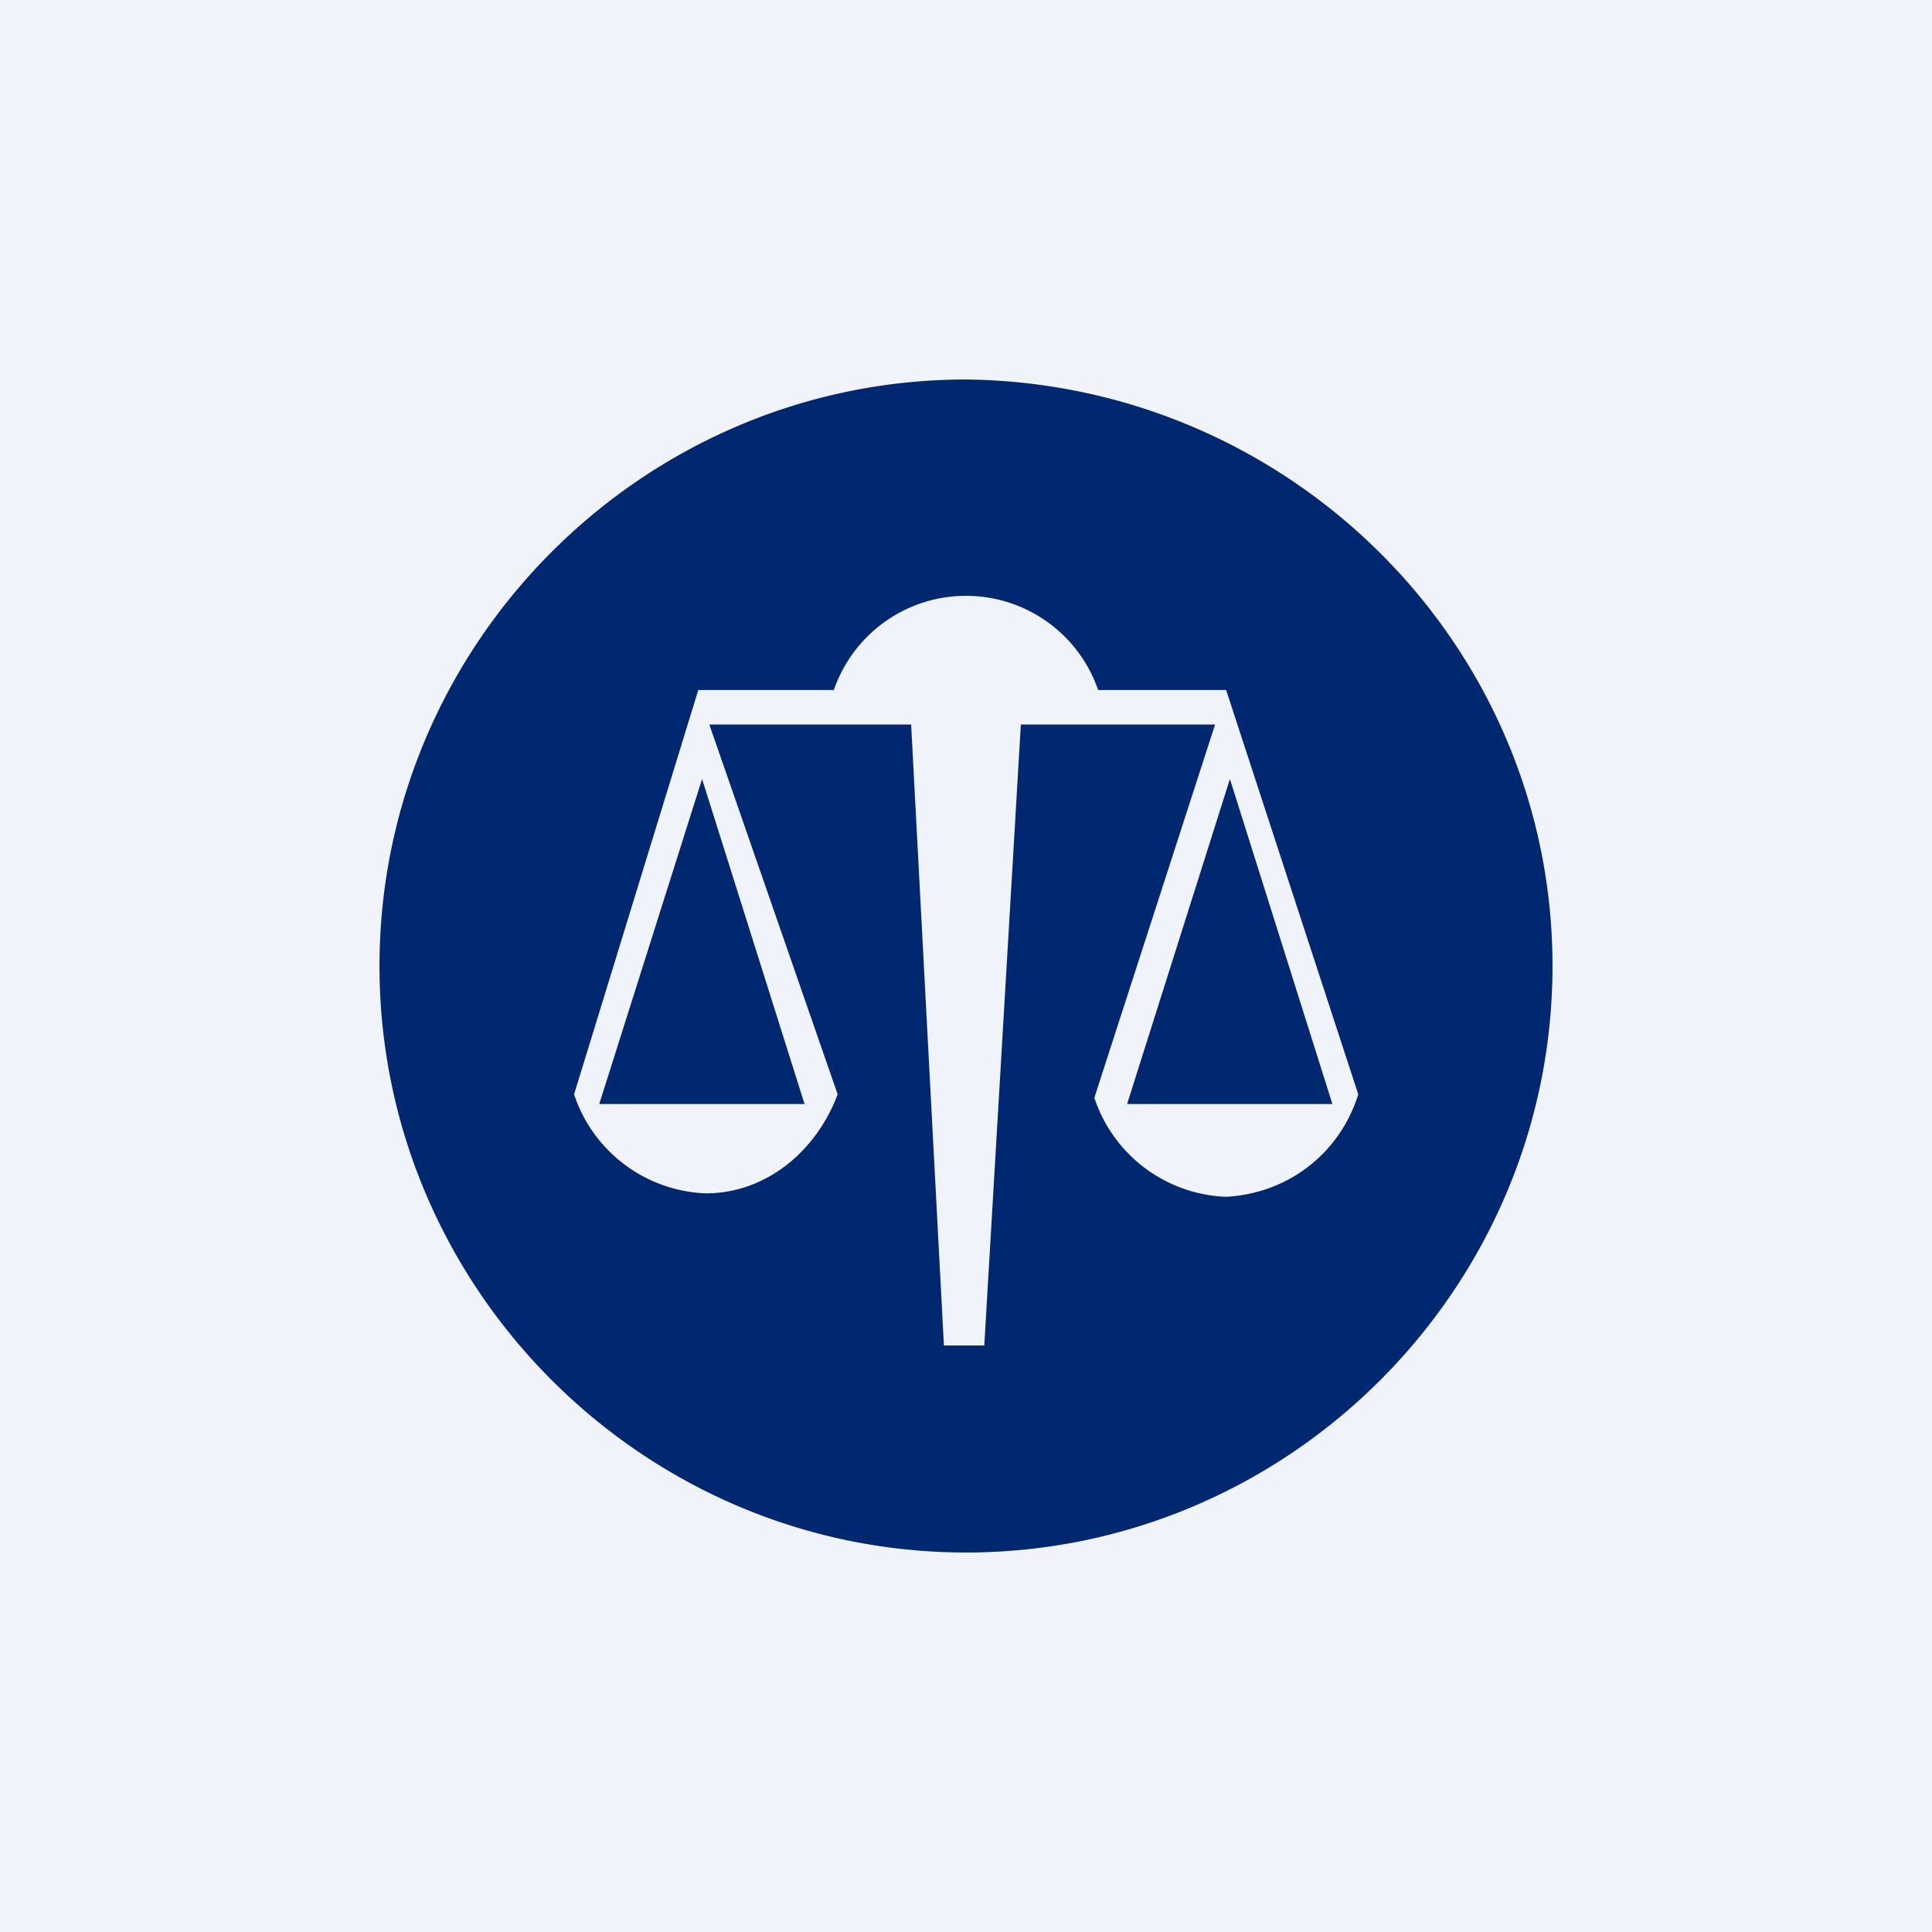
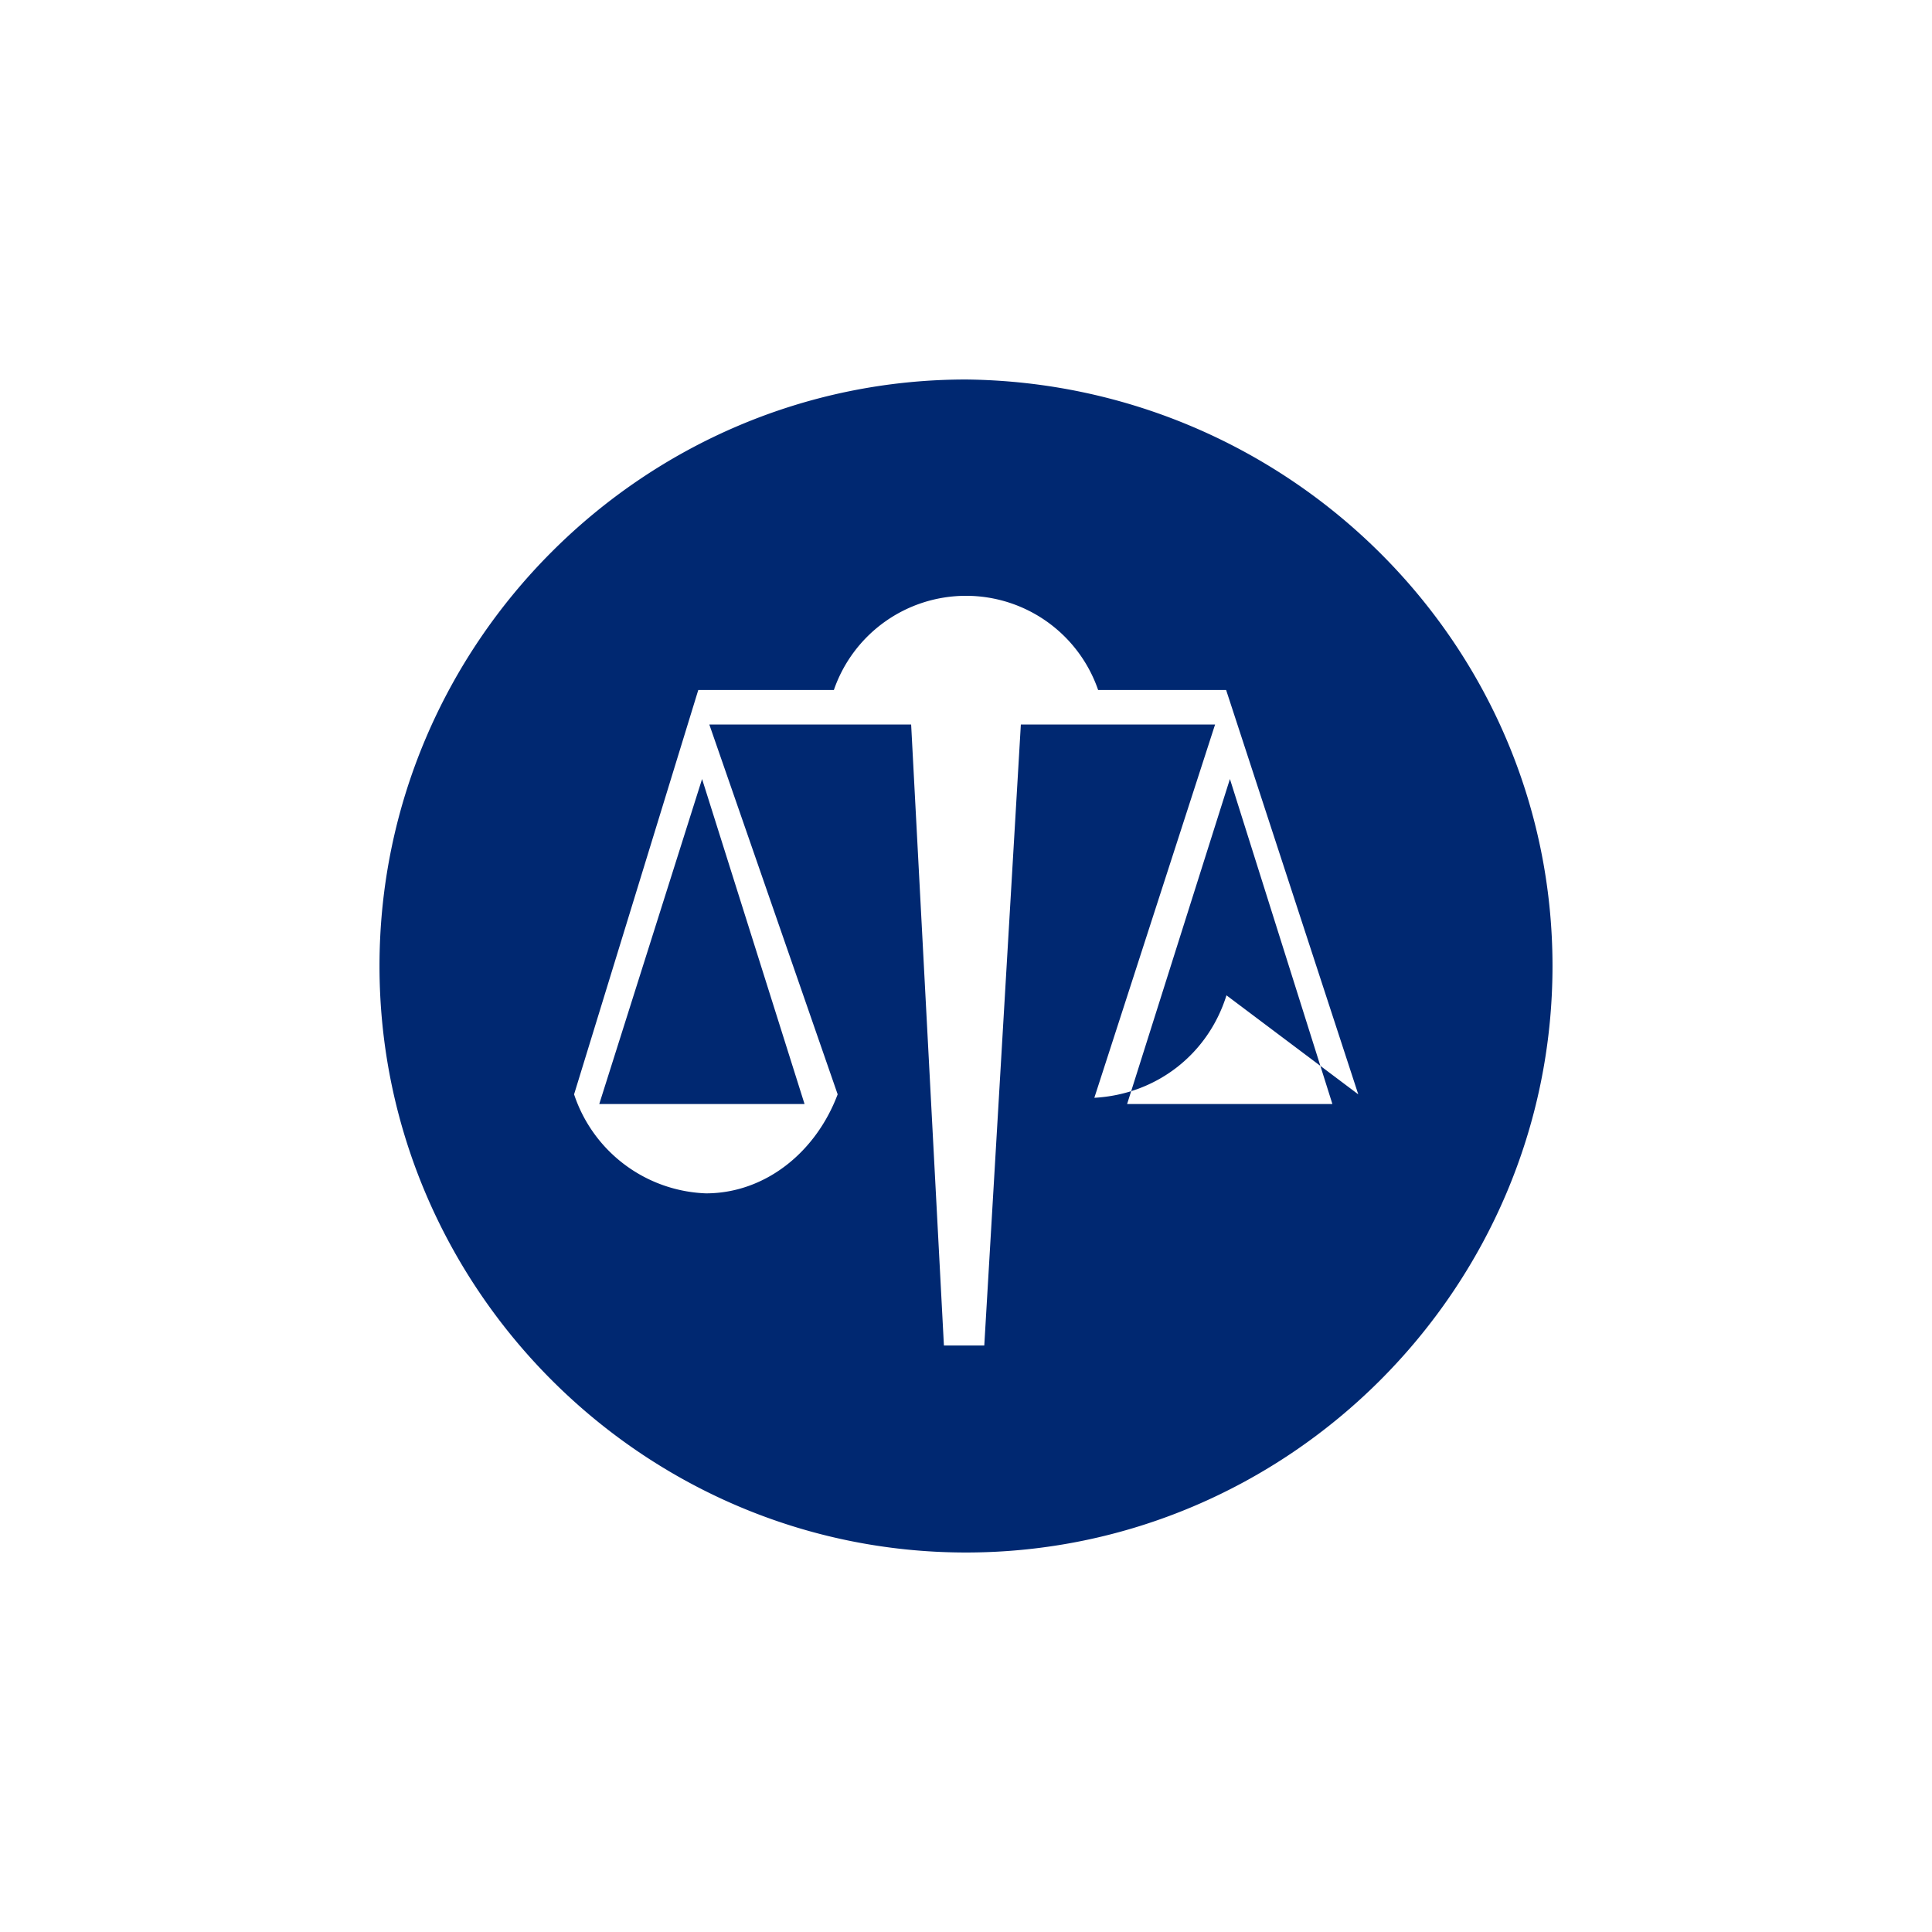
<svg xmlns="http://www.w3.org/2000/svg" width="56" height="56" viewBox="0 0 56 56">
-   <path fill="#F0F3FA" d="M0 0h56v56H0z" />
-   <path d="M20.35 22.58 23.32 32h-5.95l2.98-9.42ZM38.62 32l-2.97-9.42L32.67 32h5.95ZM45 28c0 9.35-7.65 17-17 17s-17-7.65-17-17 7.65-17 17-17c9.35.1 17 7.65 17 17Zm-5.63 3.72L35.54 20h-3.71A4.05 4.05 0 0 0 28 17.27 4.05 4.05 0 0 0 24.17 20h-3.93l-3.6 11.72a4.19 4.19 0 0 0 3.82 2.87c1.7 0 3.18-1.17 3.82-2.87L20.56 21h5.85l.95 18h1.17l1.06-18h5.63l-3.5 10.82a4.19 4.19 0 0 0 3.82 2.87c1.81-.1 3.3-1.27 3.83-2.97Z" fill="#002871" />
+   <path d="M20.35 22.58 23.32 32h-5.95l2.98-9.42ZM38.62 32l-2.97-9.42L32.67 32h5.95ZM45 28c0 9.35-7.65 17-17 17s-17-7.65-17-17 7.65-17 17-17c9.35.1 17 7.65 17 17Zm-5.63 3.72L35.54 20h-3.71A4.05 4.05 0 0 0 28 17.27 4.05 4.05 0 0 0 24.17 20h-3.93l-3.6 11.72a4.19 4.19 0 0 0 3.82 2.87c1.7 0 3.18-1.17 3.82-2.87L20.56 21h5.85l.95 18h1.17l1.06-18h5.63l-3.5 10.82c1.81-.1 3.3-1.27 3.83-2.97Z" fill="#002871" />
</svg>